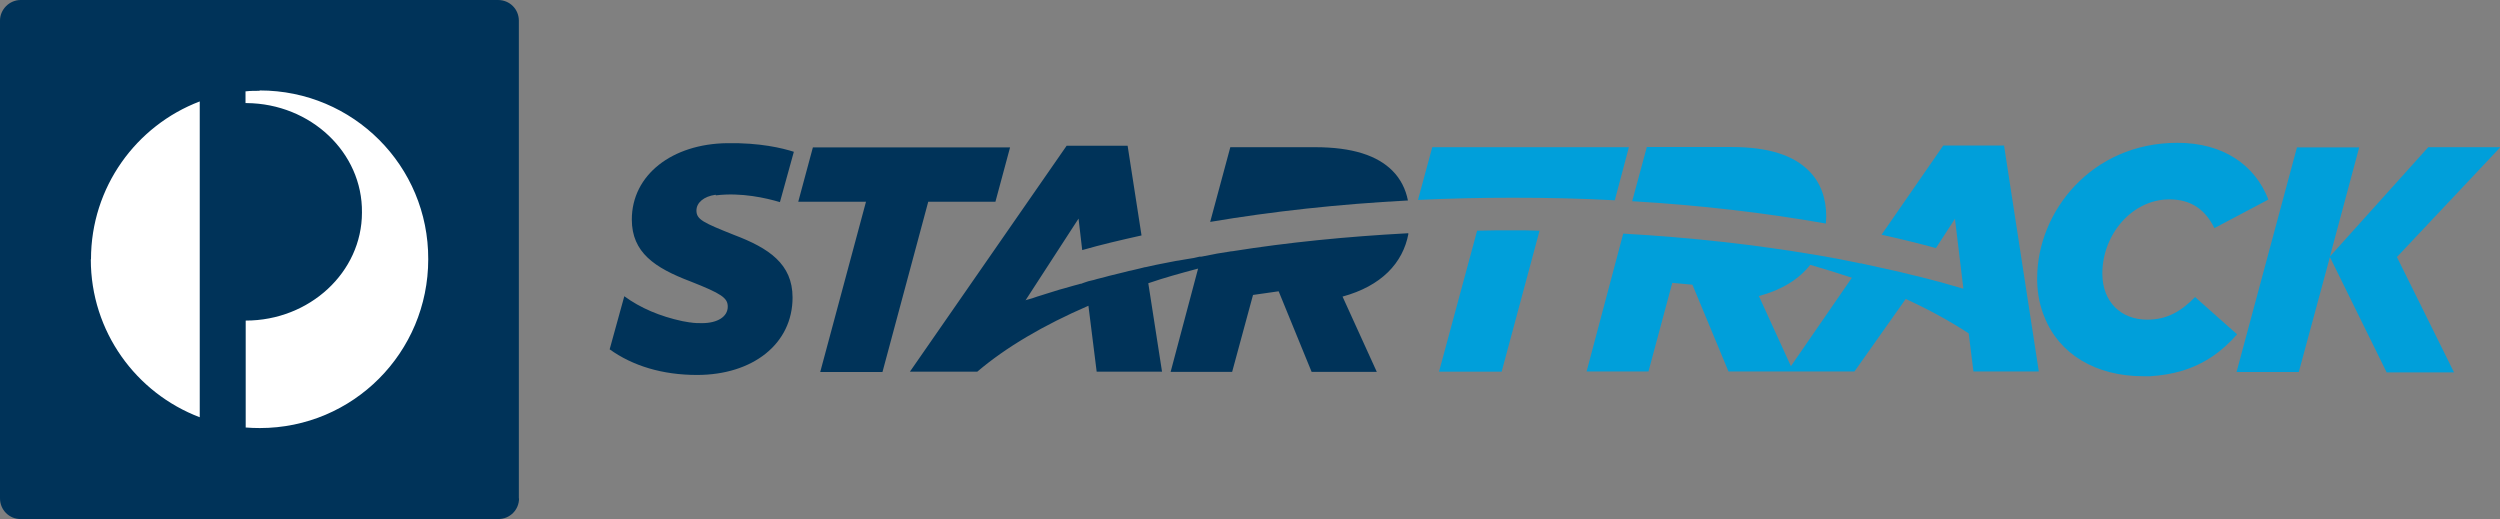
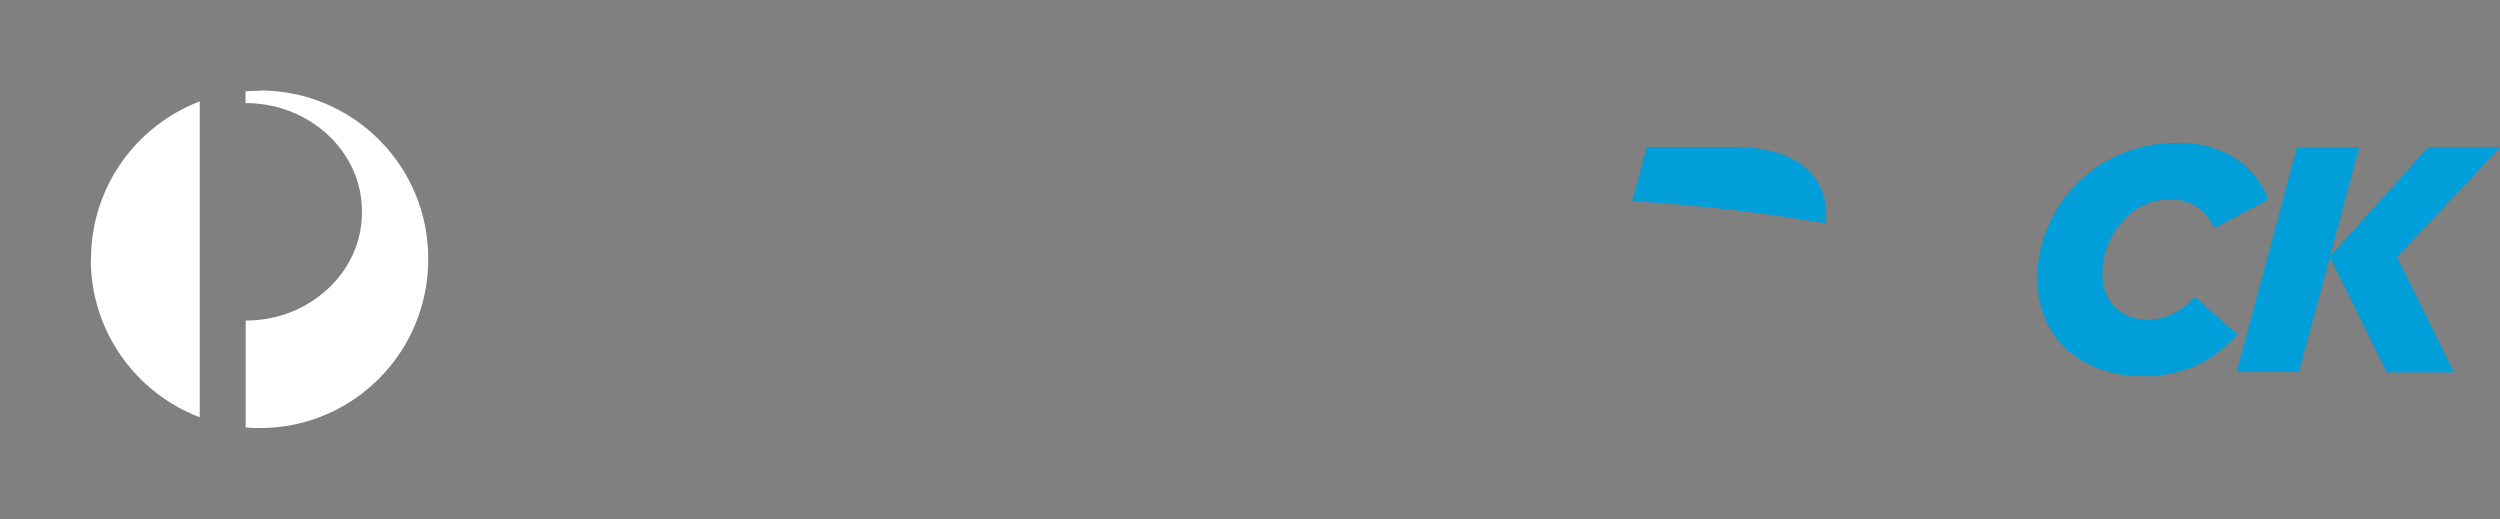
<svg xmlns="http://www.w3.org/2000/svg" width="1365.5" height="283.5" viewBox="0 0 1365.5 283.5">
  <rect x="0" y="0" width="1365.5" height="283.5" fill="#808080" stroke="none" />
-   <path fill="#003359" d="M283.5 272.2c0 6.3-5 11.3-11.3 11.3h-261c-6.2 0-11.2-5-11.2-11.3v-261C0 5.3 5 0 11.3 0H272c6.4 0 11.4 5 11.4 11.3v261z" />
  <path fill="#FFF" d="M49.6 141.7c0 39.4 24.7 73 59.5 86.2V55.4c-34.7 13.2-59.4 46.8-59.4 86.2M141.7 49.6c-2.5 0-5 0-7.6.3v6.4h.6c35 .3 63.4 27 63 59.8 0 32.6-28.6 59-63.5 59v58.4c2.6.2 5 .3 7.7.3 51 0 92-41.3 92-92.2.2-51-41-92.2-92-92.2" />
  <g fill="#009FDA">
-     <path d="M1017 144l-.4-.2h.4" />
-     <path d="M978.2 200l-17.5-38.3c12.7-3.4 22-9.3 28-17h.2c7.7 2.2 15.3 4.6 22.6 7L978.2 200zm116.5-120.5h-33.3l-33.7 48.7c10.3 2.3 20.2 4.7 29.7 7.3l10.4-16 4.6 38.2c-8-2.4-16-4.6-24.5-6.7l-2.2-.5-3.3-.8-5.7-1.4-20-4.4h-.4c-8-1.7-15.7-3.2-24-4.6h-.2c-32.8-5.6-68.3-9.6-105.5-11.7l-20 75.3h33.8l13-48.4 11 1 19.7 47.4h68.8l28-39.6c12.5 5.7 24 12 34.4 18.8l2.6 20.8h35.7l-19-123.5zM806.8 126L786 203h34.2l20.7-77c-5-.2-9.8-.2-14.7-.2-6.6 0-13 0-19.5.2zM882 109.4l7.7-29H782.3l-7.8 28.8c17-.8 34-1.2 51.7-1.2 19 0 37.6.4 55.8 1.4z" />
    <path d="M997.5 118.3c0-9.8-3-18.6-9.5-25-8.2-8.3-21.7-13-42.2-13h-46.3l-8 29.6c37.5 2.2 73 6.4 105.8 12.2l.2-4zM1199 162.2c-7.8 8-15.5 12.4-26.2 12.4-14.2 0-24.5-9.6-24.5-25.2 0-21.4 16.3-40.5 36.6-40.5 12 0 19.7 5.7 24.6 15.7L1239 109c-7.4-19-24.7-31-49.7-31-47 0-76.6 37.7-76.6 74v1.7c.2 7 1.5 13.6 4 19.5 8 20.2 28 32.3 54 32.3h3.8c6-.4 11.4-1.3 16.4-2.7 13-3.7 23-11 31-20.2l-23-20.4zM1365.5 80.4h-39.2l-53.7 59.7 16-59.6h-34l-33 122.7h34l17-62.8 31 63h36.8l-31.2-63 56.3-59.8" />
  </g>
  <g fill="#003359">
-     <path d="M760.5 93.2c-8.2-8.2-21.7-12.8-42.2-12.8H672l-11 40.8c33.7-5.7 70-9.7 108-11.7-1.2-6.2-4-11.8-8.5-16.3z" />
-     <path d="M769 127.4c-33.5 1.8-65.6 5-95.7 9.8-.8 0-1.5.2-2.2.3l-6.3 1-3.5.7-5.2 1h-1l-3 .7c-3 .4-5.6 1-8.3 1.4l-1.4.2-8.2 1.6-3 .6-5.4 1.2h-.3l-3.2.8c-2 .4-3.8 1-5.7 1.3l-2.7.7-8.2 2-1.8.5c-2 .6-4.3 1-6.4 1.7l-3 .7-1.2.4c-1 .4-2 .6-2.8 1-.4 0-.7 0-1 .2l-3 .8-5.6 1.6-2.2.6-7.4 2.3-2.2.7c-1.8.6-3.5 1-5.2 1.7l-2.8.8c-.4 0-.7.2-1 .4l29-44.7 2 17.2c10.4-3 21.2-5.5 32.4-8l-7.6-49h-33.3L497 203h36.8c15.6-13.3 36.2-25.4 60.7-36l4.5 36h35.7l-7.5-48.3c8.7-3 17.8-5.5 27.2-8l-15 56.4H673l11.4-42 14-2 18 44H752L733.3 162c21.2-5.8 33-18.3 36-34.4zM543.7 110.2l8-29.7H444l-8 29.7H473l-25 93h34l25-93h36.7M391 106.7c14-1.7 27.6 1.5 35 3.7l7.6-27.5c-6.3-2-18.4-5-36.5-4.7-30 .4-52 17.3-52 41.7 0 18 12.5 26.4 32 33.8 17 6.7 20.4 9 20.4 13.8 0 5.6-5.8 9-14 9-2 0-4.3 0-6.5-.4h-.3l-4-.7c-12.2-2.6-23-7.2-31.7-13.6l-8 29c12.5 9 28.8 14 47.7 14 30.5 0 52.2-17 52.2-42.3 0-18.4-13-27-32-34.2-16.8-6.7-20.5-8.4-20.5-13.3 0-4.3 4-7.7 10.3-8.6h.2z" />
-   </g>
+     </g>
</svg>